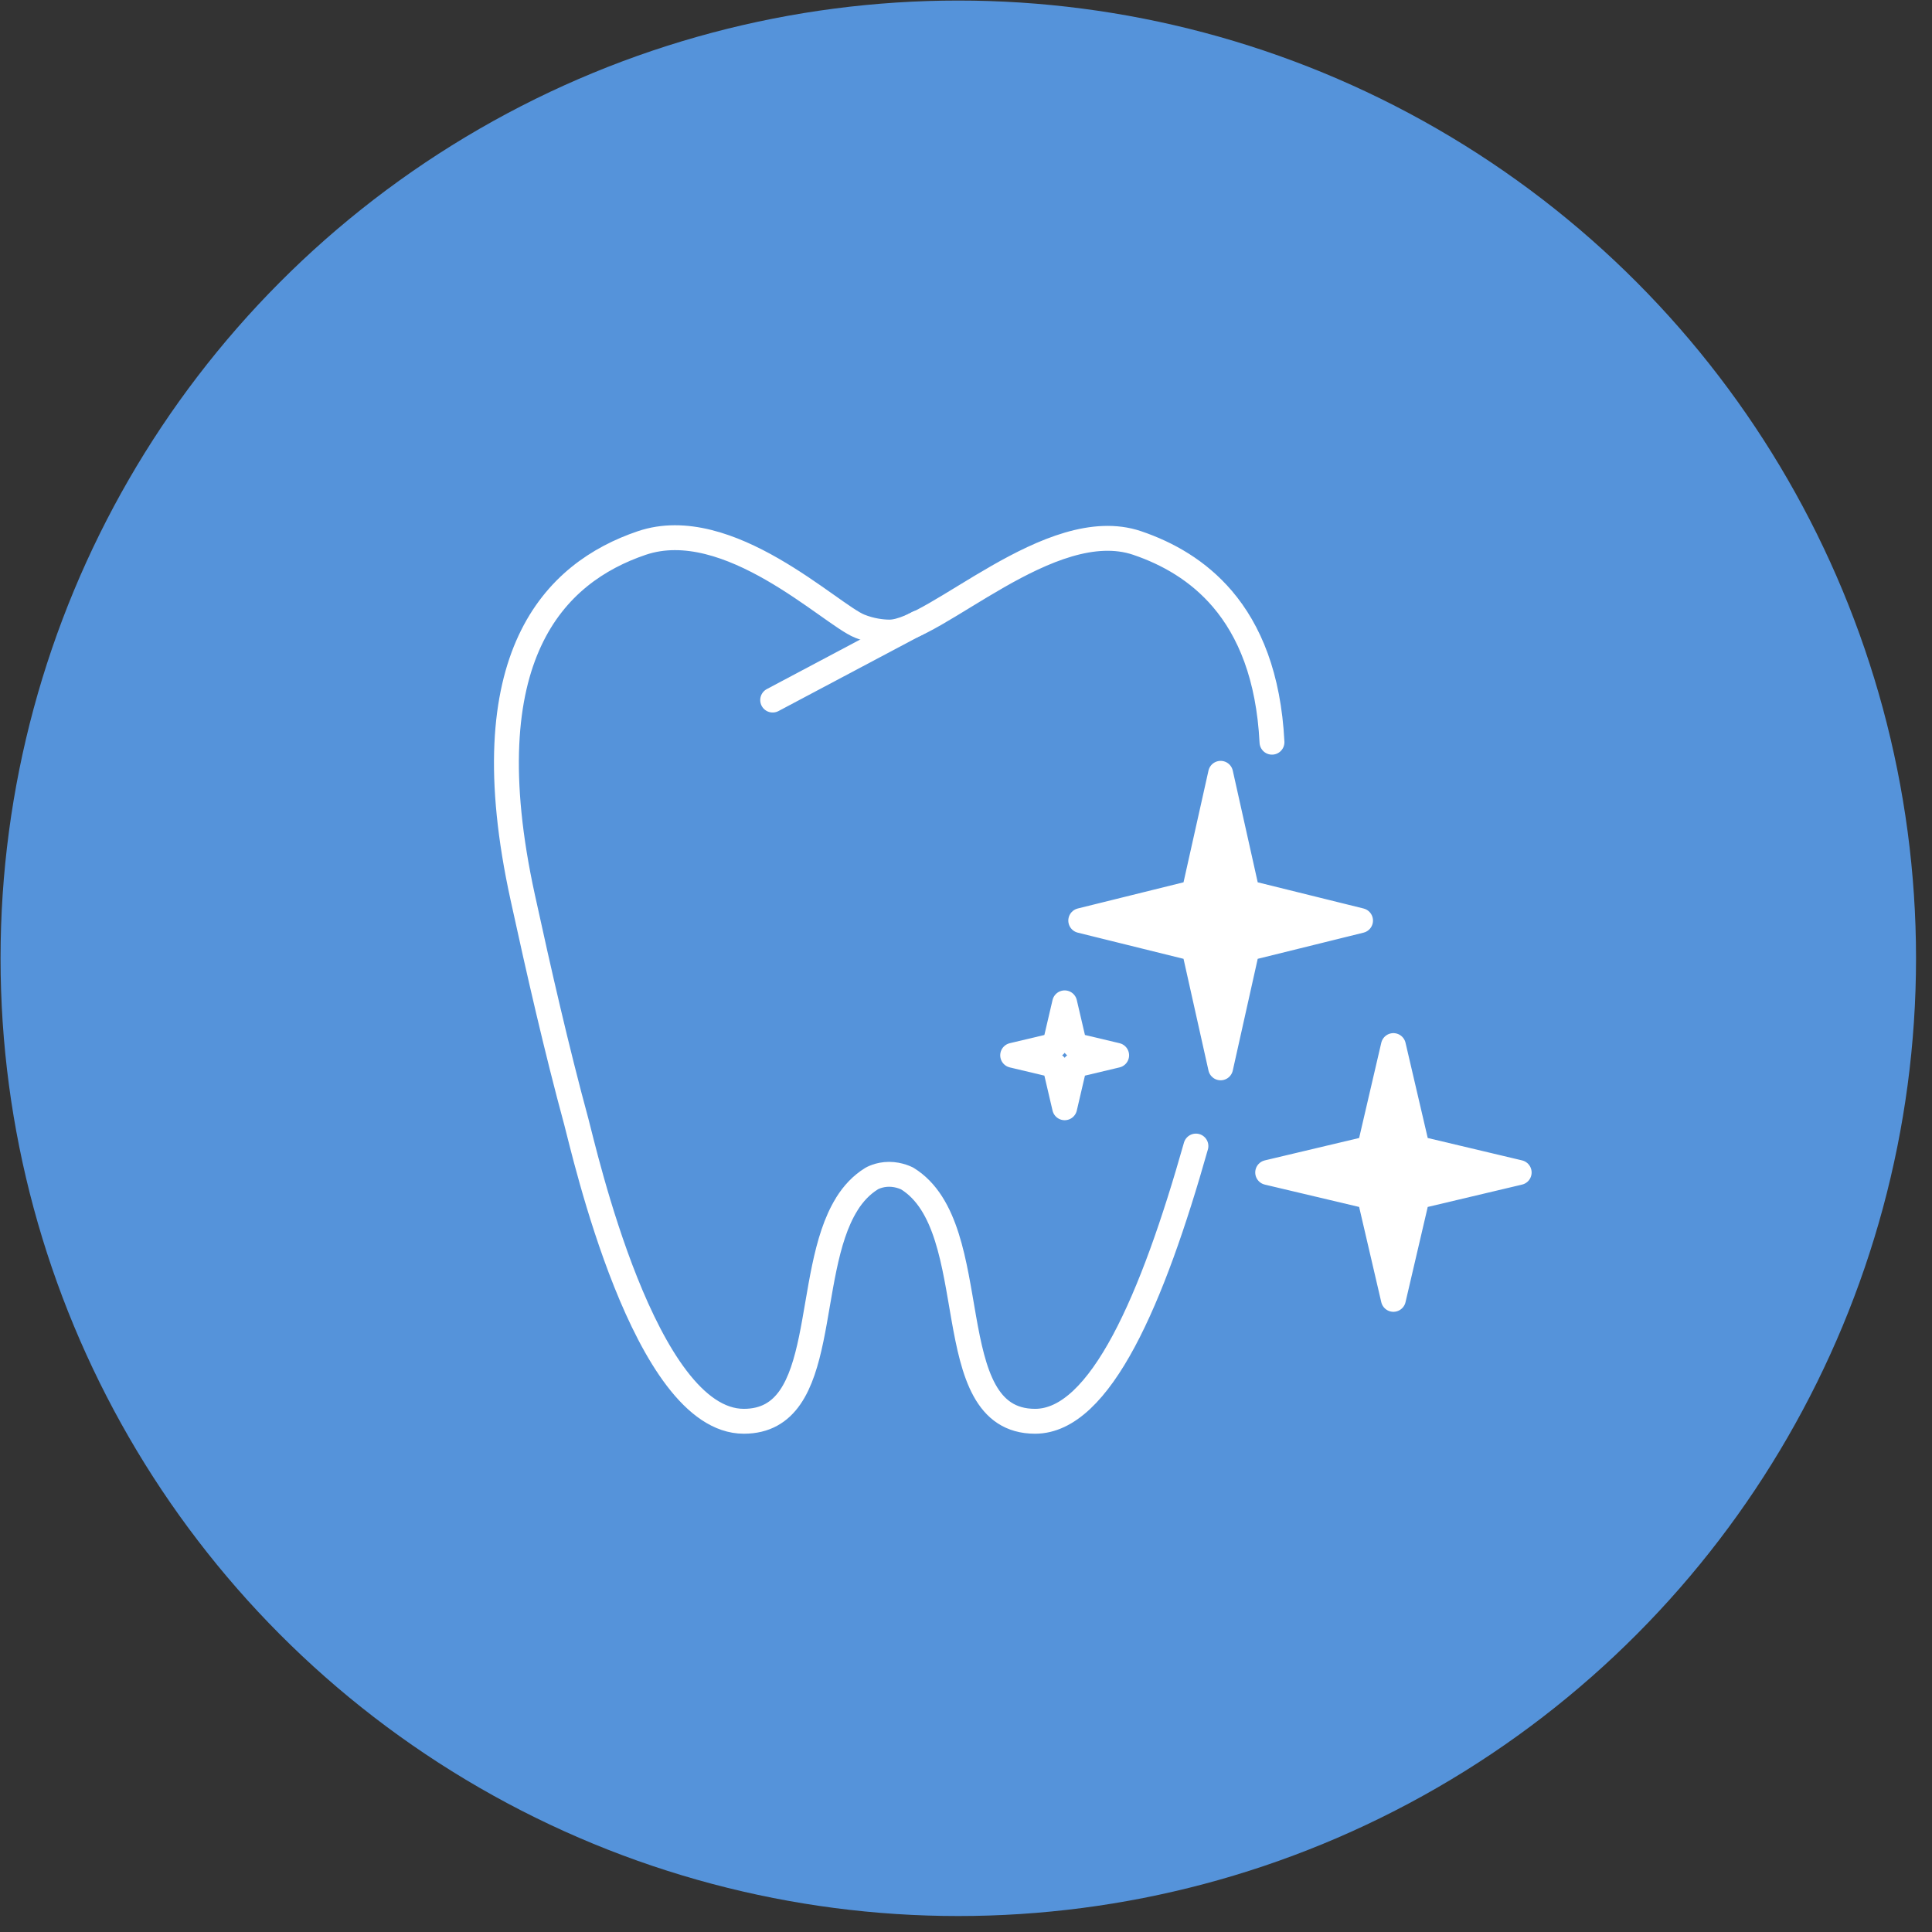
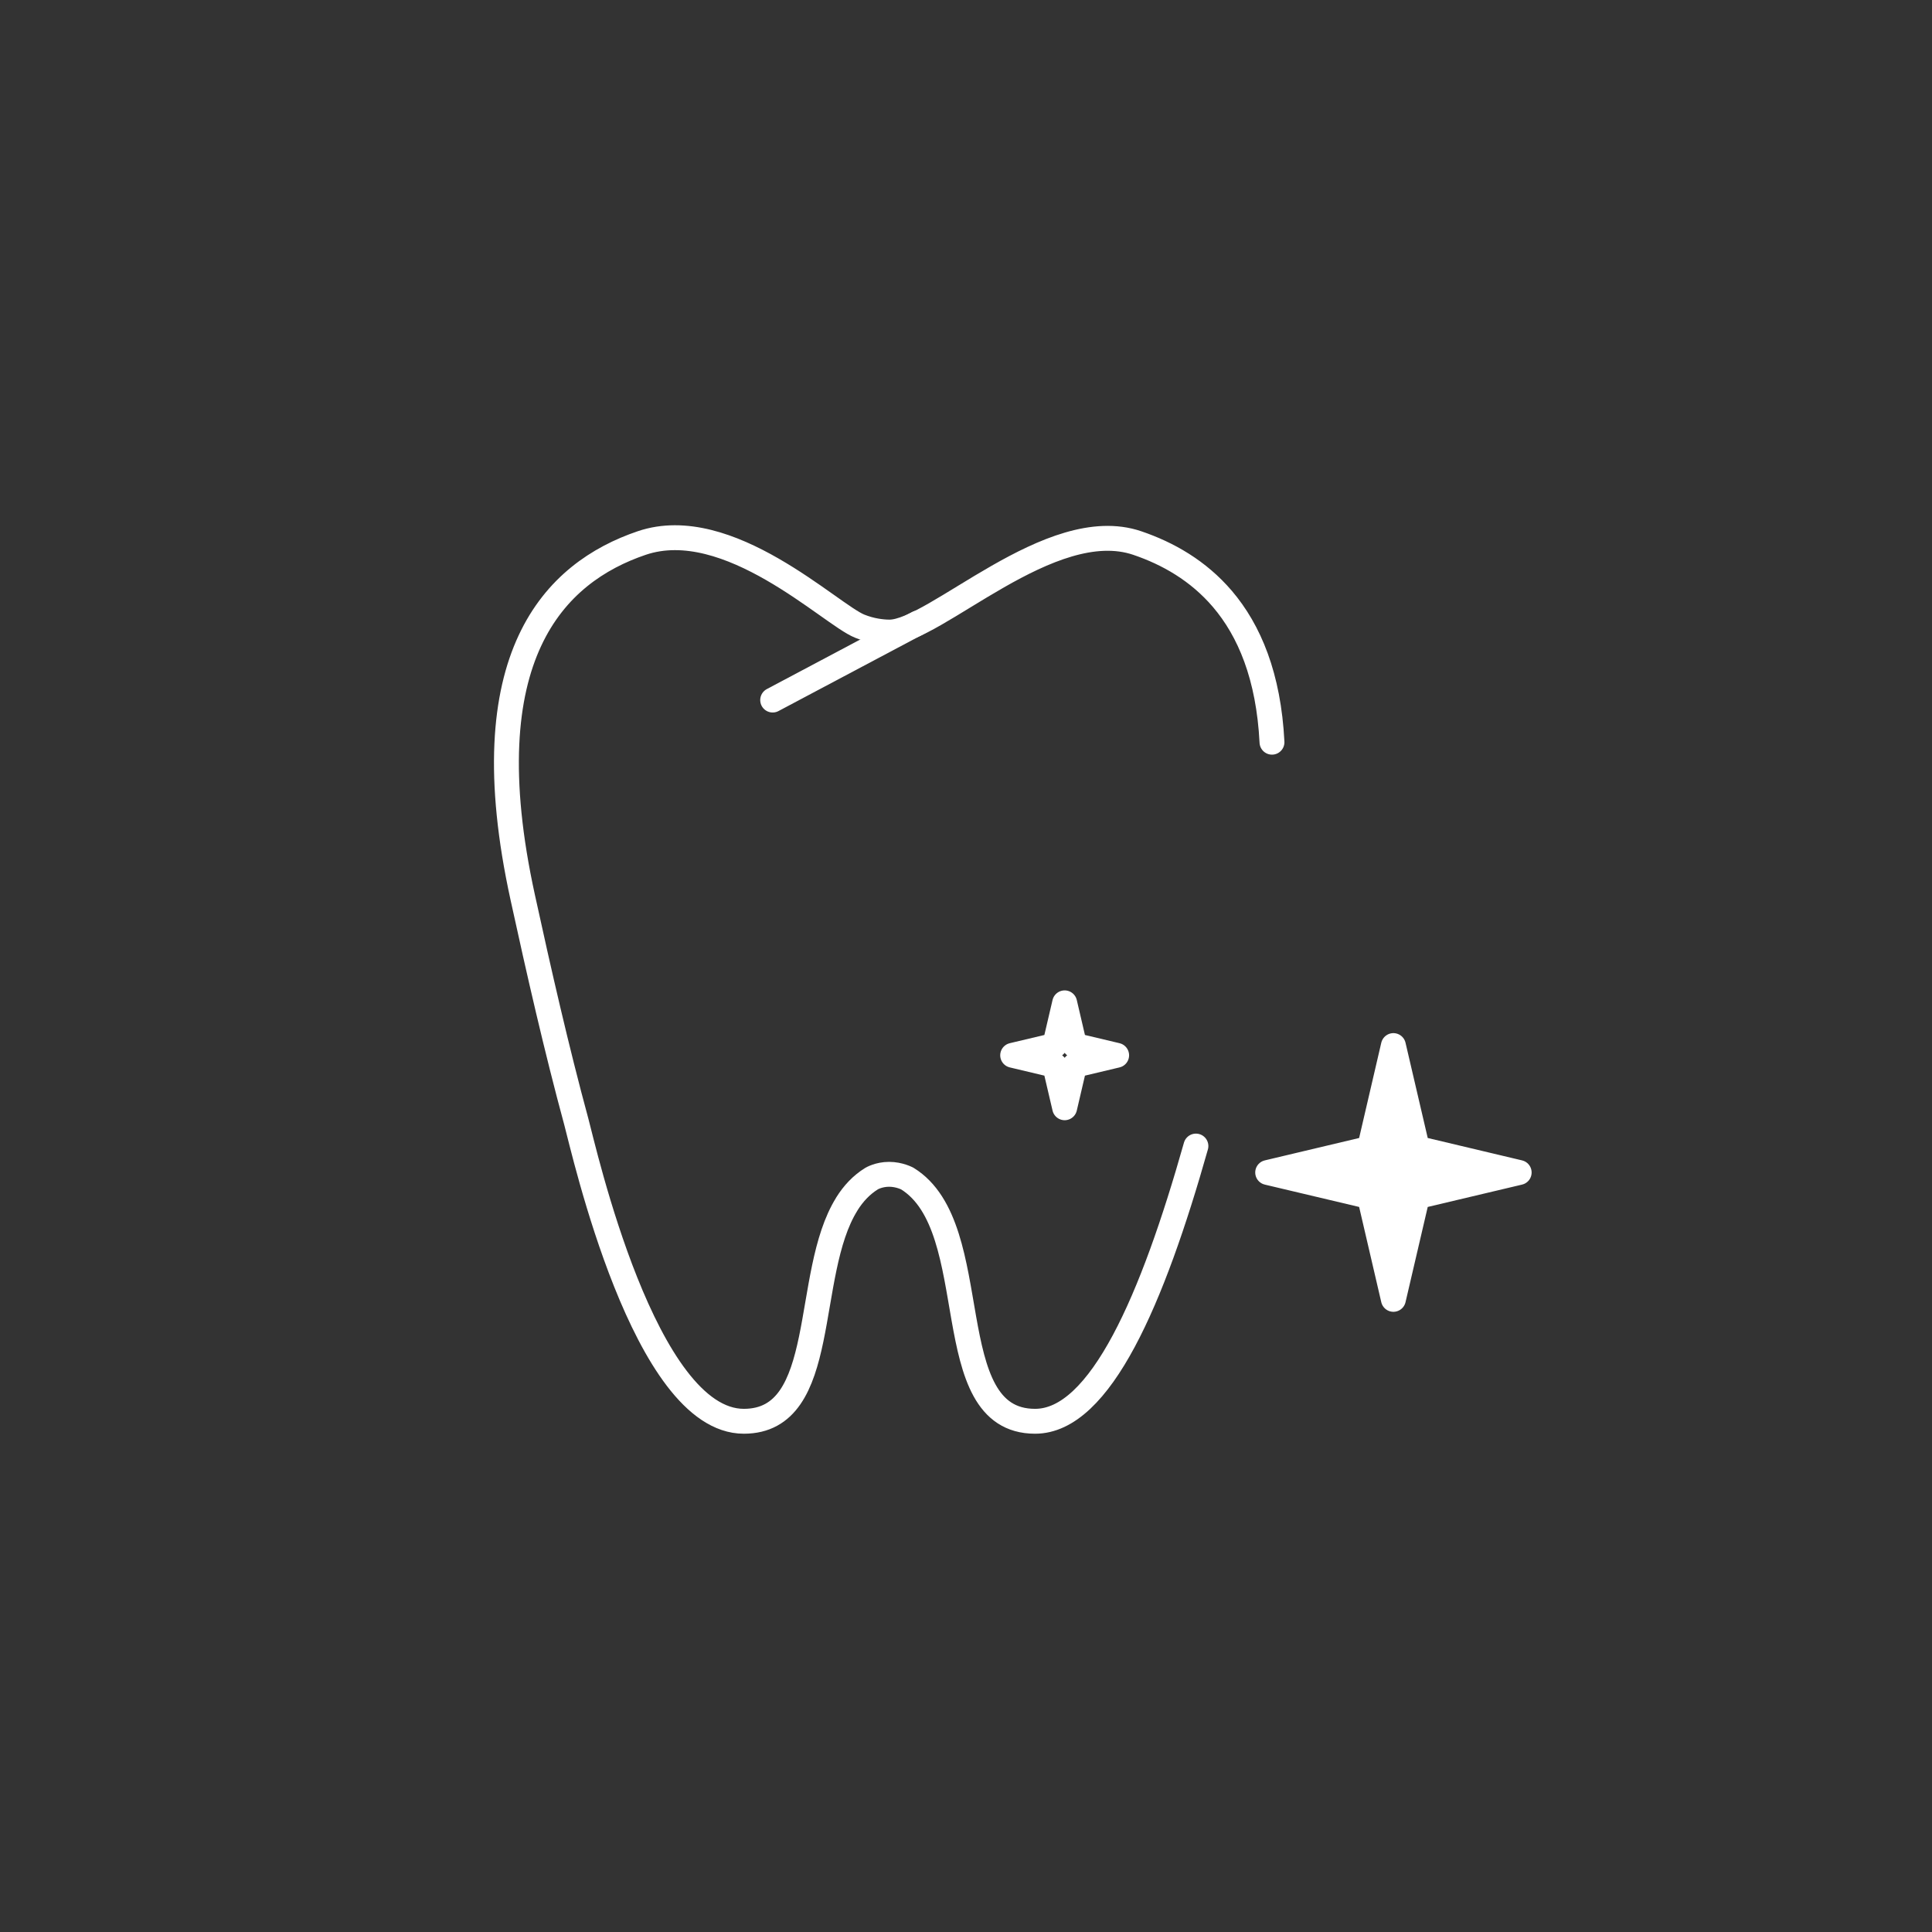
<svg xmlns="http://www.w3.org/2000/svg" width="117" height="117" viewBox="0 0 117 117" fill="none">
  <rect x="0" y="0" width="117" height="117" fill="#333333" stroke="none" />
-   <circle cx="58.033" cy="58.033" r="58" fill="#5593DA" />
  <path d="M72.424 69.404C69.809 78.654 66.644 86.071 62.685 86.071C56.686 86.071 59.751 74.343 54.948 71.375C54.948 71.375 54.471 71.115 53.843 71.115C53.214 71.115 52.783 71.375 52.783 71.375C52.164 71.757 51.675 72.284 51.282 72.913V72.918C48.62 77.172 50.273 86.071 45.045 86.071C39.036 86.071 35.368 69.654 34.902 67.936C33.711 63.555 32.637 58.842 31.658 54.356C28.452 39.715 33.616 34.666 38.862 32.885C44.109 31.107 50.306 37.228 52.068 37.922C52.383 38.047 52.718 38.146 53.073 38.206C53.328 38.249 53.595 38.278 53.866 38.278C56.617 38.278 63.621 31.105 68.868 32.885C70.724 33.515 72.56 34.551 74.031 36.274C75.66 38.189 76.828 40.951 77.03 44.947" stroke="white" stroke-width="1.507" stroke-linecap="round" stroke-linejoin="round" />
  <path d="M55.594 37.725L46.792 42.395" stroke="white" stroke-width="1.507" stroke-linecap="round" stroke-linejoin="round" />
  <path d="M84.383 78.688L82.936 72.466L76.769 71.005L82.936 69.541L84.383 63.319L85.834 69.541L92 71.005L85.834 72.466L84.383 78.688Z" fill="white" stroke="white" stroke-width="1.507" stroke-linecap="round" stroke-linejoin="round" />
  <path d="M64.475 67.085L63.874 64.514L61.326 63.908L63.874 63.303L64.475 60.731L65.075 63.303L67.623 63.908L65.075 64.514L64.475 67.085Z" stroke="white" stroke-width="1.507" stroke-linecap="round" stroke-linejoin="round" />
-   <path d="M73.92 64.668L72.307 57.446L65.449 55.749L72.307 54.051L73.92 46.831L75.532 54.051L82.393 55.749L75.532 57.446L73.92 64.668Z" fill="white" stroke="white" stroke-width="1.507" stroke-linecap="round" stroke-linejoin="round" />
</svg>